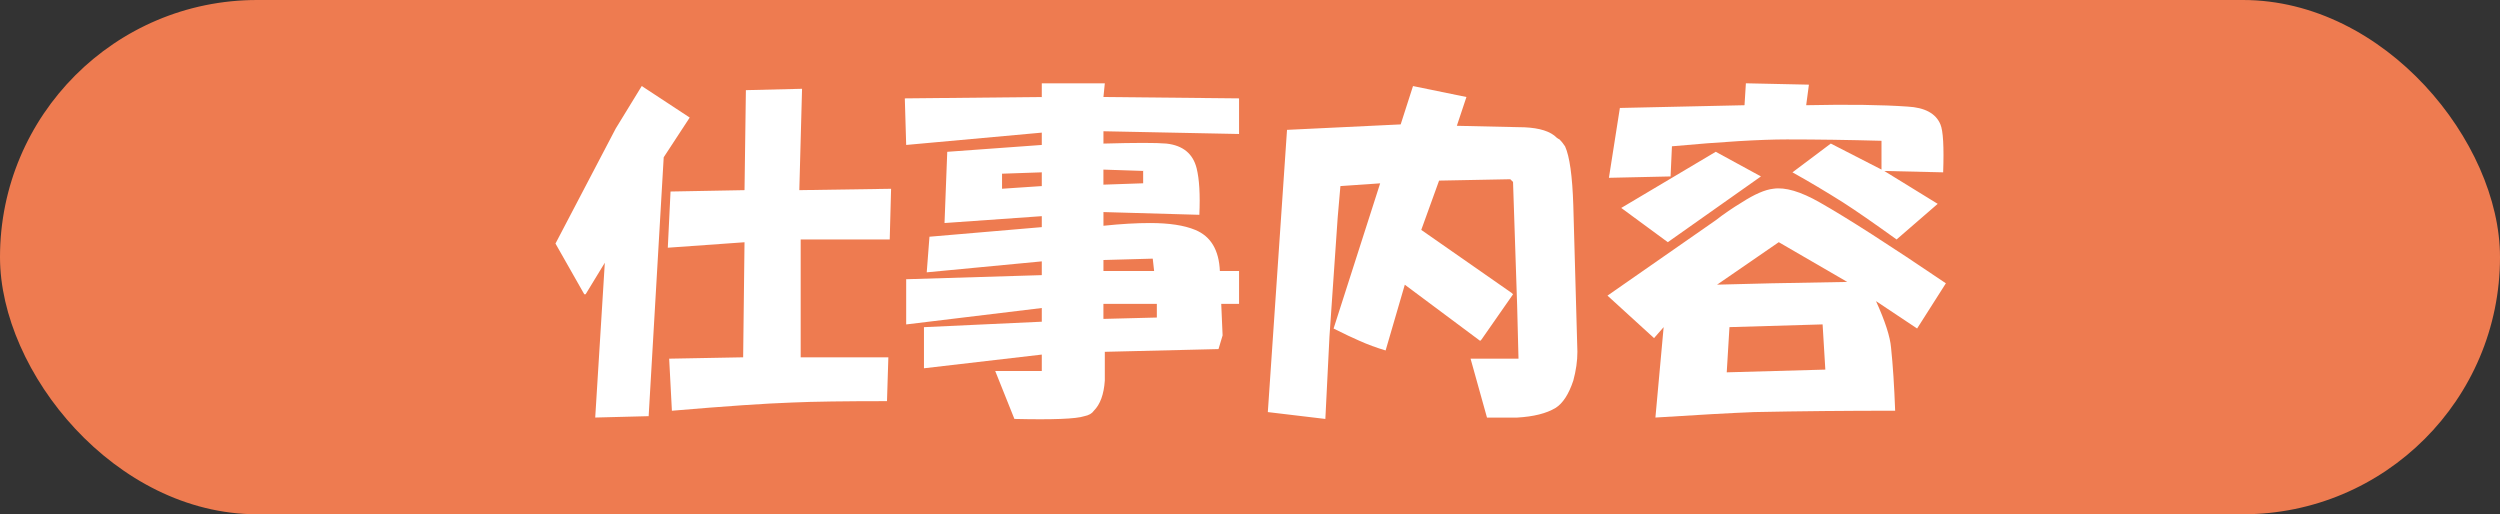
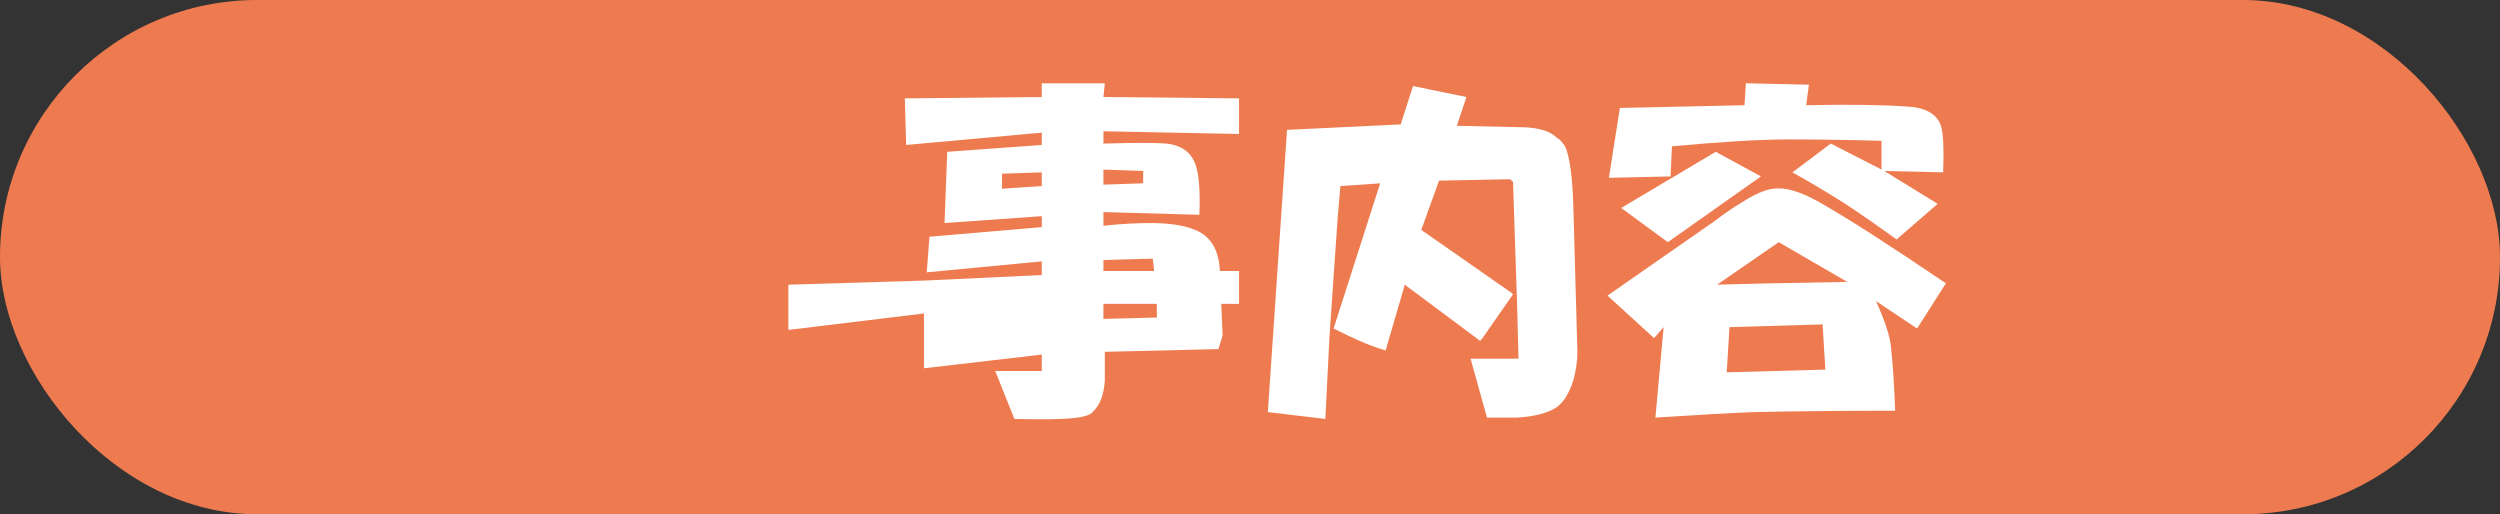
<svg xmlns="http://www.w3.org/2000/svg" id="_レイヤー_2" viewBox="0 0 695.75 143.12">
  <rect x="0" y="0" width="695.75" height="143.12" fill="#333333" stroke="none" />
  <defs>
    <style>.cls-1{fill:#fff;}.cls-2{fill:#ee7b50;}</style>
  </defs>
  <g id="_レイヤー_1-2">
    <rect class="cls-2" x="0" y="0" width="695.75" height="143.12" rx="71.56" ry="71.56" />
-     <path class="cls-1" d="M191.95,32.71l-7.24,11.06-4.19,72.05-14.87.38,2.67-43.08-5.34,8.77h-.38l-8.01-14.11,16.77-32.02,7.24-11.82,13.34,8.77ZM186.61,53.3l20.59-.38.38-27.83,15.63-.38-.76,28.21,25.54-.38-.38,14.11h-24.78v32.79h24.4l-.38,12.2c-11.69,0-20.46.12-26.31.38-7.37.25-18.56,1.01-33.55,2.29l-.76-14.49,20.59-.38.38-32.02-21.35,1.52.76-15.63Z" />
-     <path class="cls-1" d="M289.93,76.55v-3.81l-32.02,3.05.76-9.91,31.26-2.67v-3.05l-27.07,1.91.76-19.82,26.31-1.91v-3.43l-37.74,3.43-.38-12.96,38.12-.38v-3.81h17.54l-.38,3.81,37.74.38v9.91l-37.74-.76v3.43c8.89-.25,14.74-.25,17.54,0,4.57.51,7.37,2.8,8.39,6.86.76,3.05,1.01,7.37.76,12.96l-26.69-.76v3.81c4.83-.51,9.15-.76,12.96-.76,5.34,0,9.53.64,12.58,1.91,4.32,1.78,6.61,5.59,6.86,11.44h5.34v9.15h-4.96l.38,8.77-1.14,3.81-31.64.76v8.01c-.26,3.81-1.27,6.61-3.05,8.39-.51.76-1.4,1.27-2.67,1.52-2.29.76-8.77,1.01-19.44.76l-5.34-13.34h12.96v-4.57l-32.79,3.81v-11.44l32.79-1.52v-3.81l-37.74,4.57v-12.58l37.74-1.14ZM289.93,51.77v-3.81l-11.06.38v4.19l11.06-.76ZM318.14,51.01v-3.43l-11.06-.38v4.19l11.06-.38ZM321.19,75.41l-.38-3.43-13.72.38v3.05h14.11ZM321.95,88.37v-3.81h-14.87v4.19l14.87-.38Z" />
+     <path class="cls-1" d="M289.93,76.55v-3.81l-32.02,3.05.76-9.91,31.26-2.67v-3.05l-27.07,1.91.76-19.82,26.31-1.91v-3.43l-37.74,3.43-.38-12.96,38.12-.38v-3.81h17.54l-.38,3.81,37.74.38v9.91l-37.74-.76v3.43c8.89-.25,14.74-.25,17.54,0,4.57.51,7.37,2.8,8.39,6.86.76,3.05,1.01,7.37.76,12.96l-26.69-.76v3.81c4.83-.51,9.15-.76,12.96-.76,5.34,0,9.53.64,12.58,1.91,4.32,1.78,6.61,5.59,6.86,11.44h5.34v9.15h-4.96l.38,8.77-1.14,3.81-31.64.76v8.01c-.26,3.81-1.27,6.61-3.05,8.39-.51.76-1.4,1.27-2.67,1.52-2.29.76-8.77,1.01-19.44.76l-5.34-13.34h12.96v-4.57l-32.79,3.81v-11.44v-3.81l-37.74,4.57v-12.58l37.74-1.14ZM289.93,51.77v-3.81l-11.06.38v4.19l11.06-.76ZM318.14,51.01v-3.43l-11.06-.38v4.19l11.06-.38ZM321.19,75.41l-.38-3.43-13.72.38v3.05h14.11ZM321.95,88.37v-3.81h-14.87v4.19l14.87-.38Z" />
    <path class="cls-1" d="M358.17,36.14l31.64-1.52,3.43-10.67,14.87,3.05-2.67,8.01,17.16.38c4.58,0,7.88.76,9.91,2.29.51.51,1.01.89,1.53,1.14.51.51,1.01,1.14,1.52,1.91,1.27,2.8,2.03,8.26,2.29,16.39l1.14,40.79c0,2.54-.38,5.21-1.14,8.01-1.27,3.81-2.92,6.35-4.96,7.62-2.54,1.52-6.1,2.41-10.67,2.67h-8.39l-4.57-16.39h13.34l-.38-14.87-1.14-34.31-.76-.76-19.82.38-4.96,13.72,25.16,17.54.38.38-8.77,12.58-.38.38-20.97-15.63-5.34,18.3c-2.54-.76-4.96-1.65-7.24-2.67-1.78-.76-4.19-1.91-7.24-3.43l12.96-40.41-11.06.76-.76,8.77-2.29,33.17-1.14,22.87-16.01-1.91,5.34-78.53Z" />
    <path class="cls-1" d="M541.54,78.84l-8.01,12.58-11.44-7.62c2.54,5.59,3.94,9.91,4.19,12.96.51,4.83.89,10.67,1.14,17.54-13.47,0-26.56.12-39.27.38-6.36.25-15.51.76-27.45,1.52l2.29-25.16-2.67,3.05-12.96-11.82,30.12-20.97c2.29-1.78,4.7-3.43,7.24-4.96,3.56-2.29,6.48-3.56,8.77-3.81,3.3-.51,7.62.76,12.96,3.81,7.62,4.32,19.31,11.82,35.07,22.49ZM485.5,29.28l.38-6.1,17.54.38-.76,5.72c11.69-.25,21.09-.12,28.21.38,4.83.26,7.88,1.91,9.15,4.96.76,1.78,1.01,6.23.76,13.34l-16.39-.38,14.87,9.15-11.44,9.91c-6.36-4.57-11.31-8.01-14.87-10.29-4.83-3.05-9.53-5.84-14.11-8.39l10.67-8.01,14.11,7.24v-8.01c-9.15-.25-17.92-.38-26.3-.38-7.37,0-18.05.64-32.02,1.91l-.38,8.39-17.16.38,3.05-19.44,34.69-.76ZM451.19,57.87l26.3-15.63,12.58,6.86-25.92,18.3-12.96-9.53ZM493.12,78.84l20.97-.38-19.06-11.06-17.16,11.82,15.25-.38ZM507.99,102.86l-.76-12.58-25.92.76-.76,12.58,27.45-.76Z" />
  </g>
</svg>